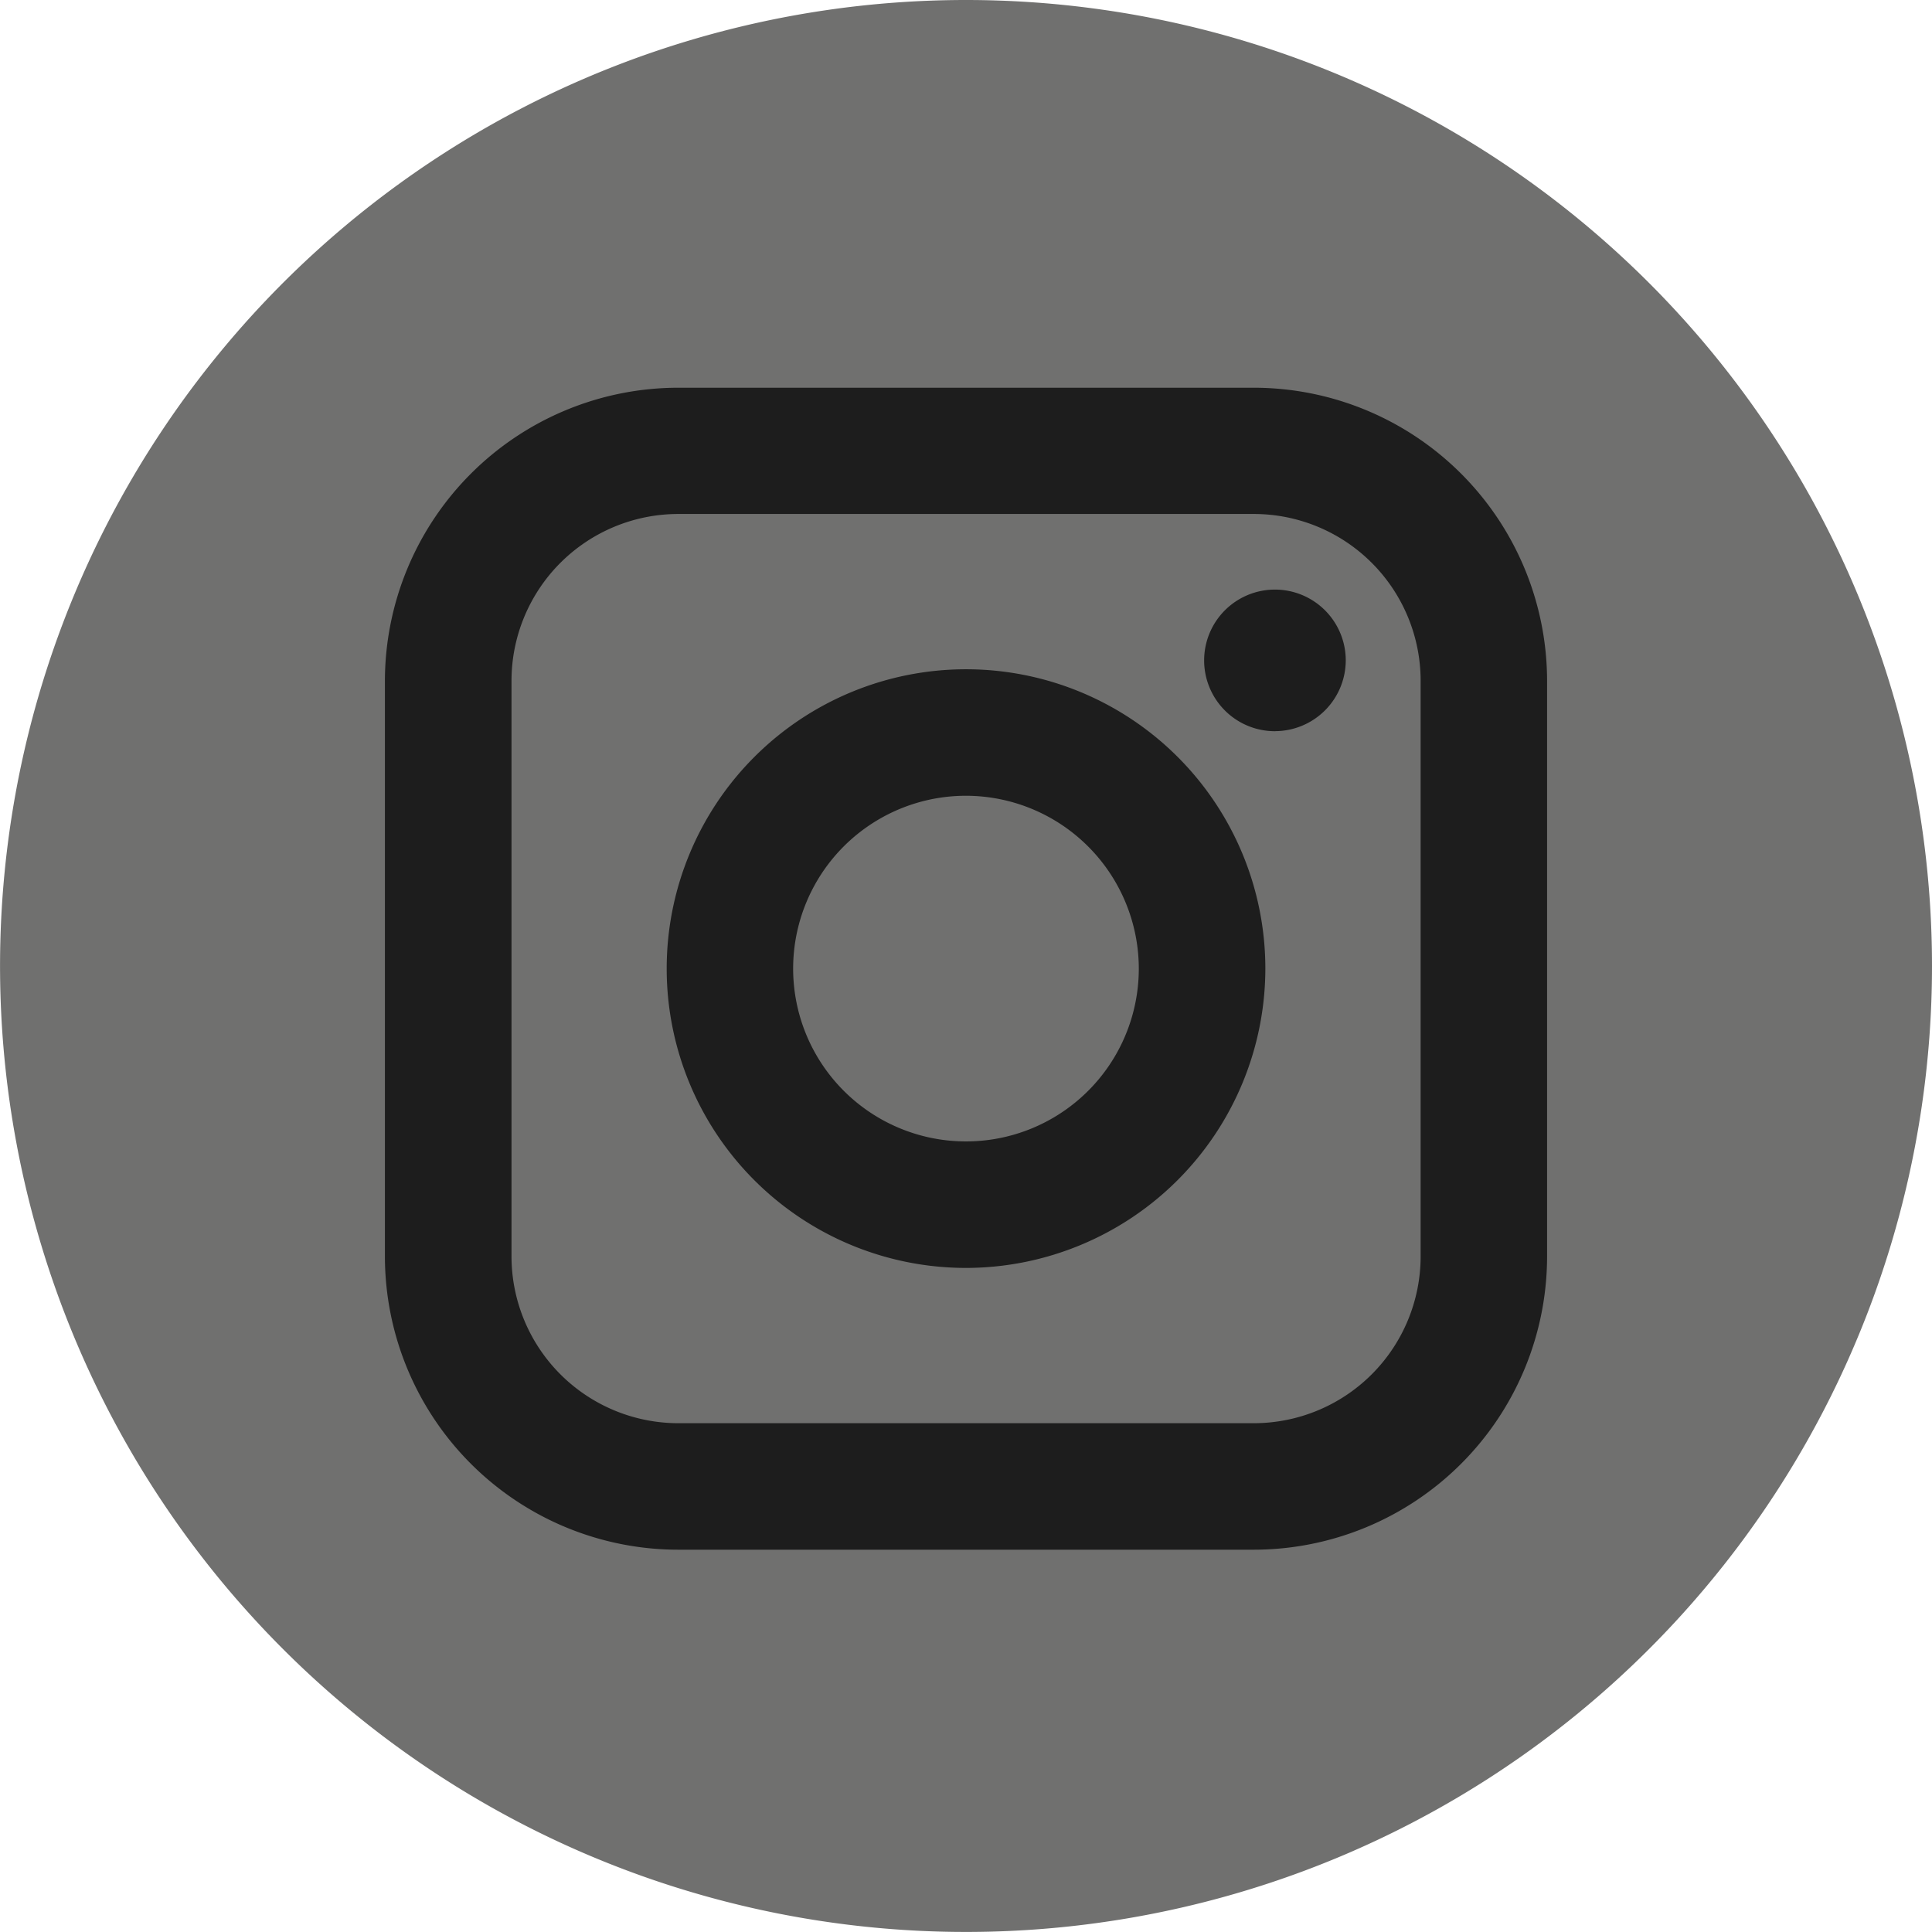
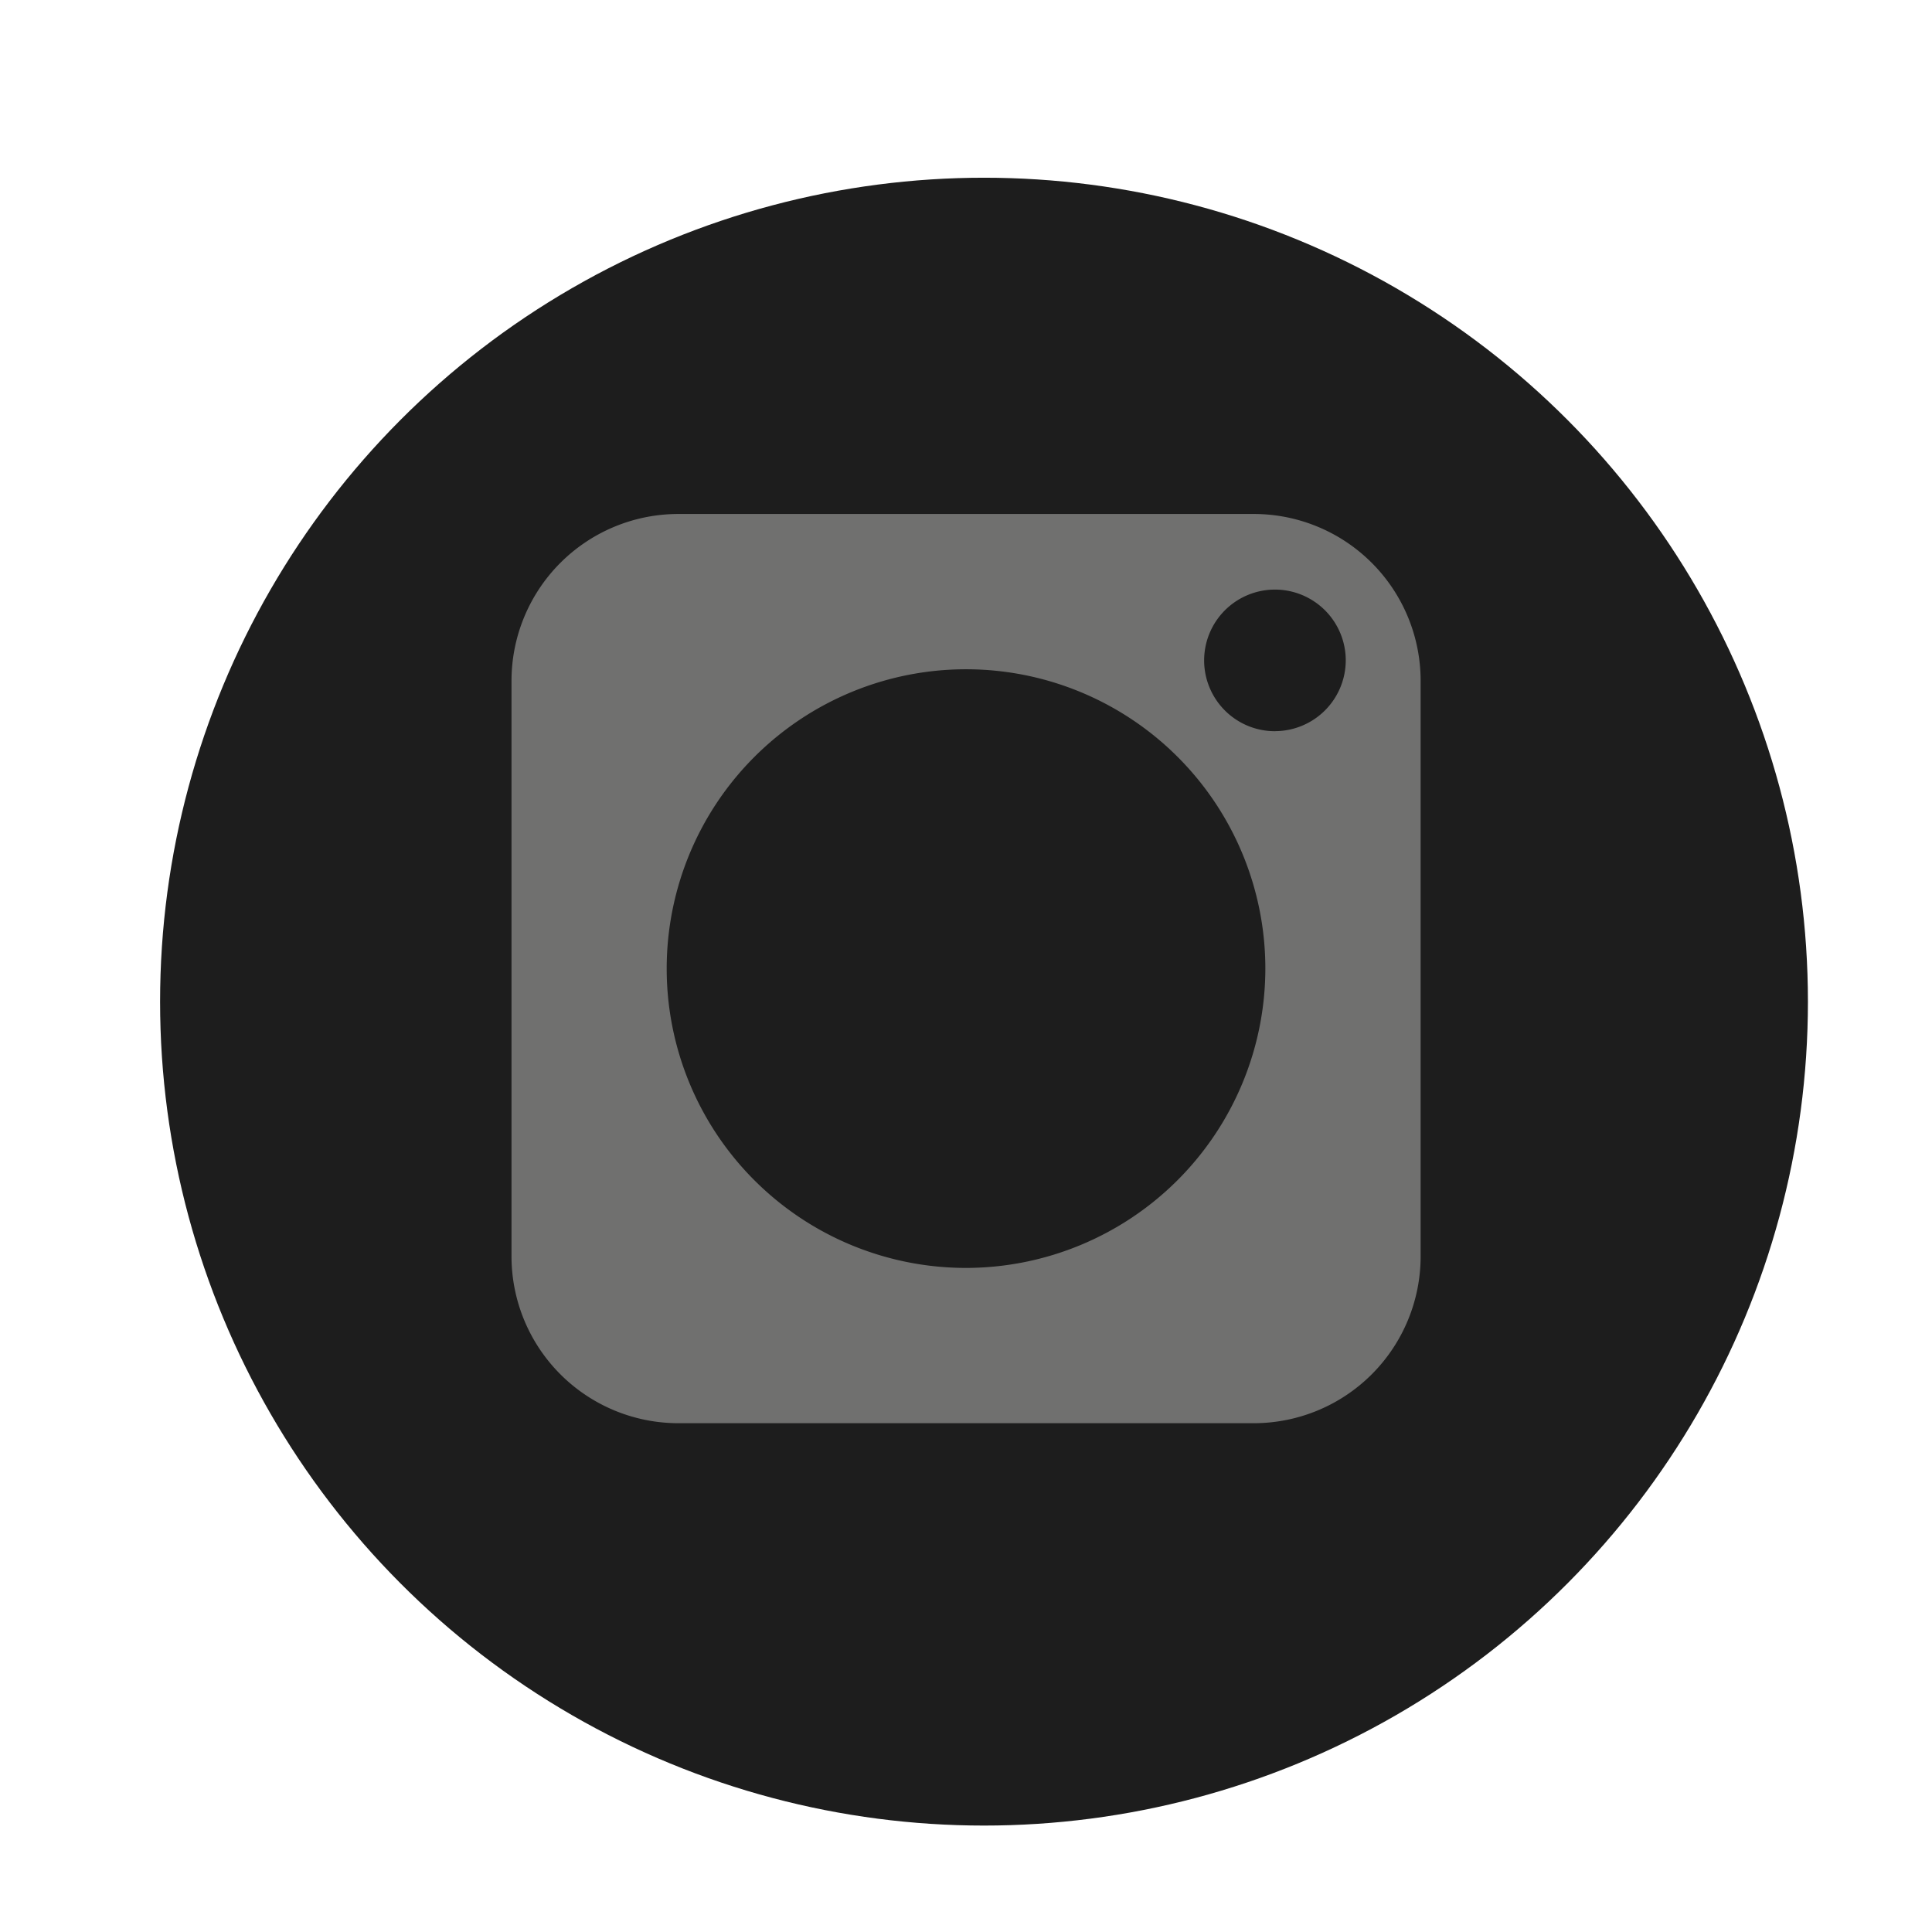
<svg xmlns="http://www.w3.org/2000/svg" width="39.863" height="39.863" viewBox="0 0 39.863 39.863">
  <defs>
    <style>.a{fill:#1d1d1d;}.b{fill:#70706f;}</style>
  </defs>
  <g transform="translate(-1464.697 -4625.333)">
    <circle class="a" cx="17" cy="17" r="17" transform="translate(1468 4629)" />
    <g transform="translate(1464.697 4625.333)">
      <path class="b" d="M39.079,23.88H27.2a3.443,3.443,0,0,0-3.439,3.439V39.2A3.444,3.444,0,0,0,27.2,42.64H39.079a3.444,3.444,0,0,0,3.44-3.44V27.319A3.443,3.443,0,0,0,39.079,23.88Zm-5.94,15.556a6.176,6.176,0,1,1,6.176-6.176A6.183,6.183,0,0,1,33.139,39.436Zm6.374-11.074A1.461,1.461,0,1,1,40.974,26.9,1.463,1.463,0,0,1,39.513,28.361Z" transform="translate(-13.207 -13.275)" />
-       <path class="b" d="M40.415,36.971a3.566,3.566,0,1,0,3.566,3.565A3.571,3.571,0,0,0,40.415,36.971Z" transform="translate(-20.484 -20.552)" />
-       <path class="b" d="M19.931,0A19.931,19.931,0,1,0,39.863,19.931,19.932,19.932,0,0,0,19.931,0ZM31.921,25.926a6.055,6.055,0,0,1-6.049,6.049H13.991a6.055,6.055,0,0,1-6.049-6.049V14.045A6.056,6.056,0,0,1,13.991,8H25.872a6.055,6.055,0,0,1,6.049,6.049Z" transform="translate(0 0)" />
    </g>
  </g>
</svg>